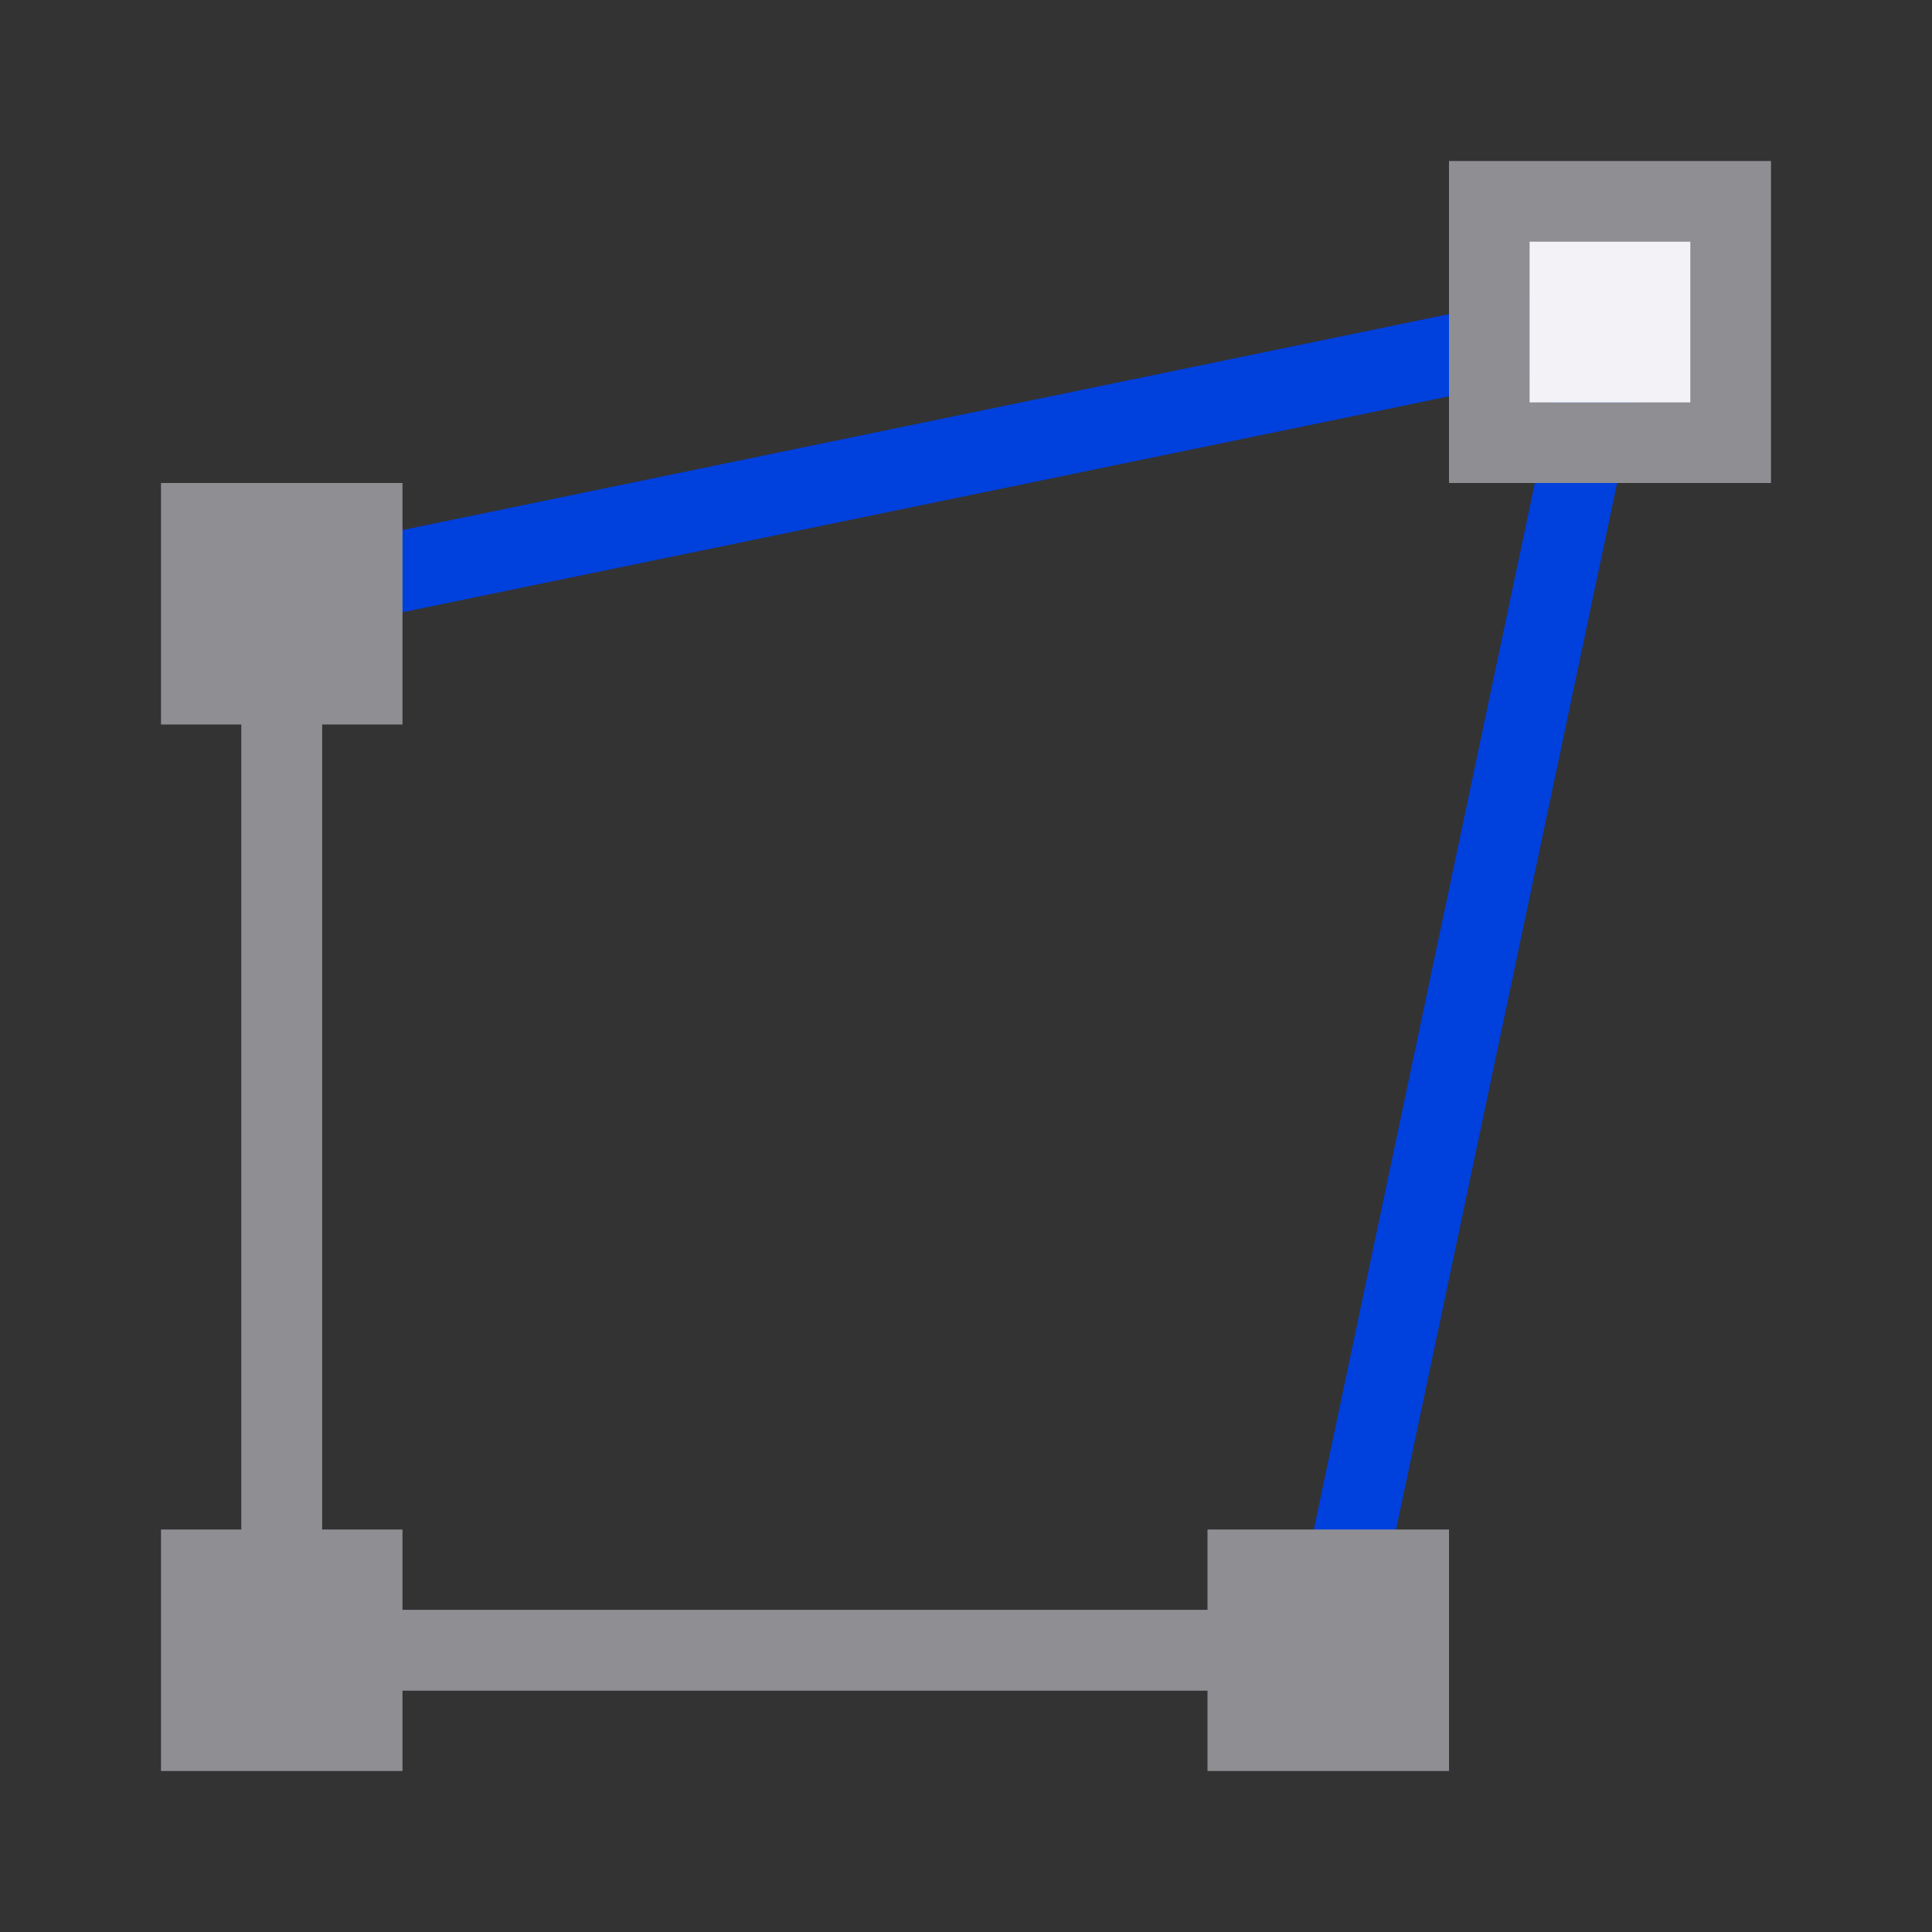
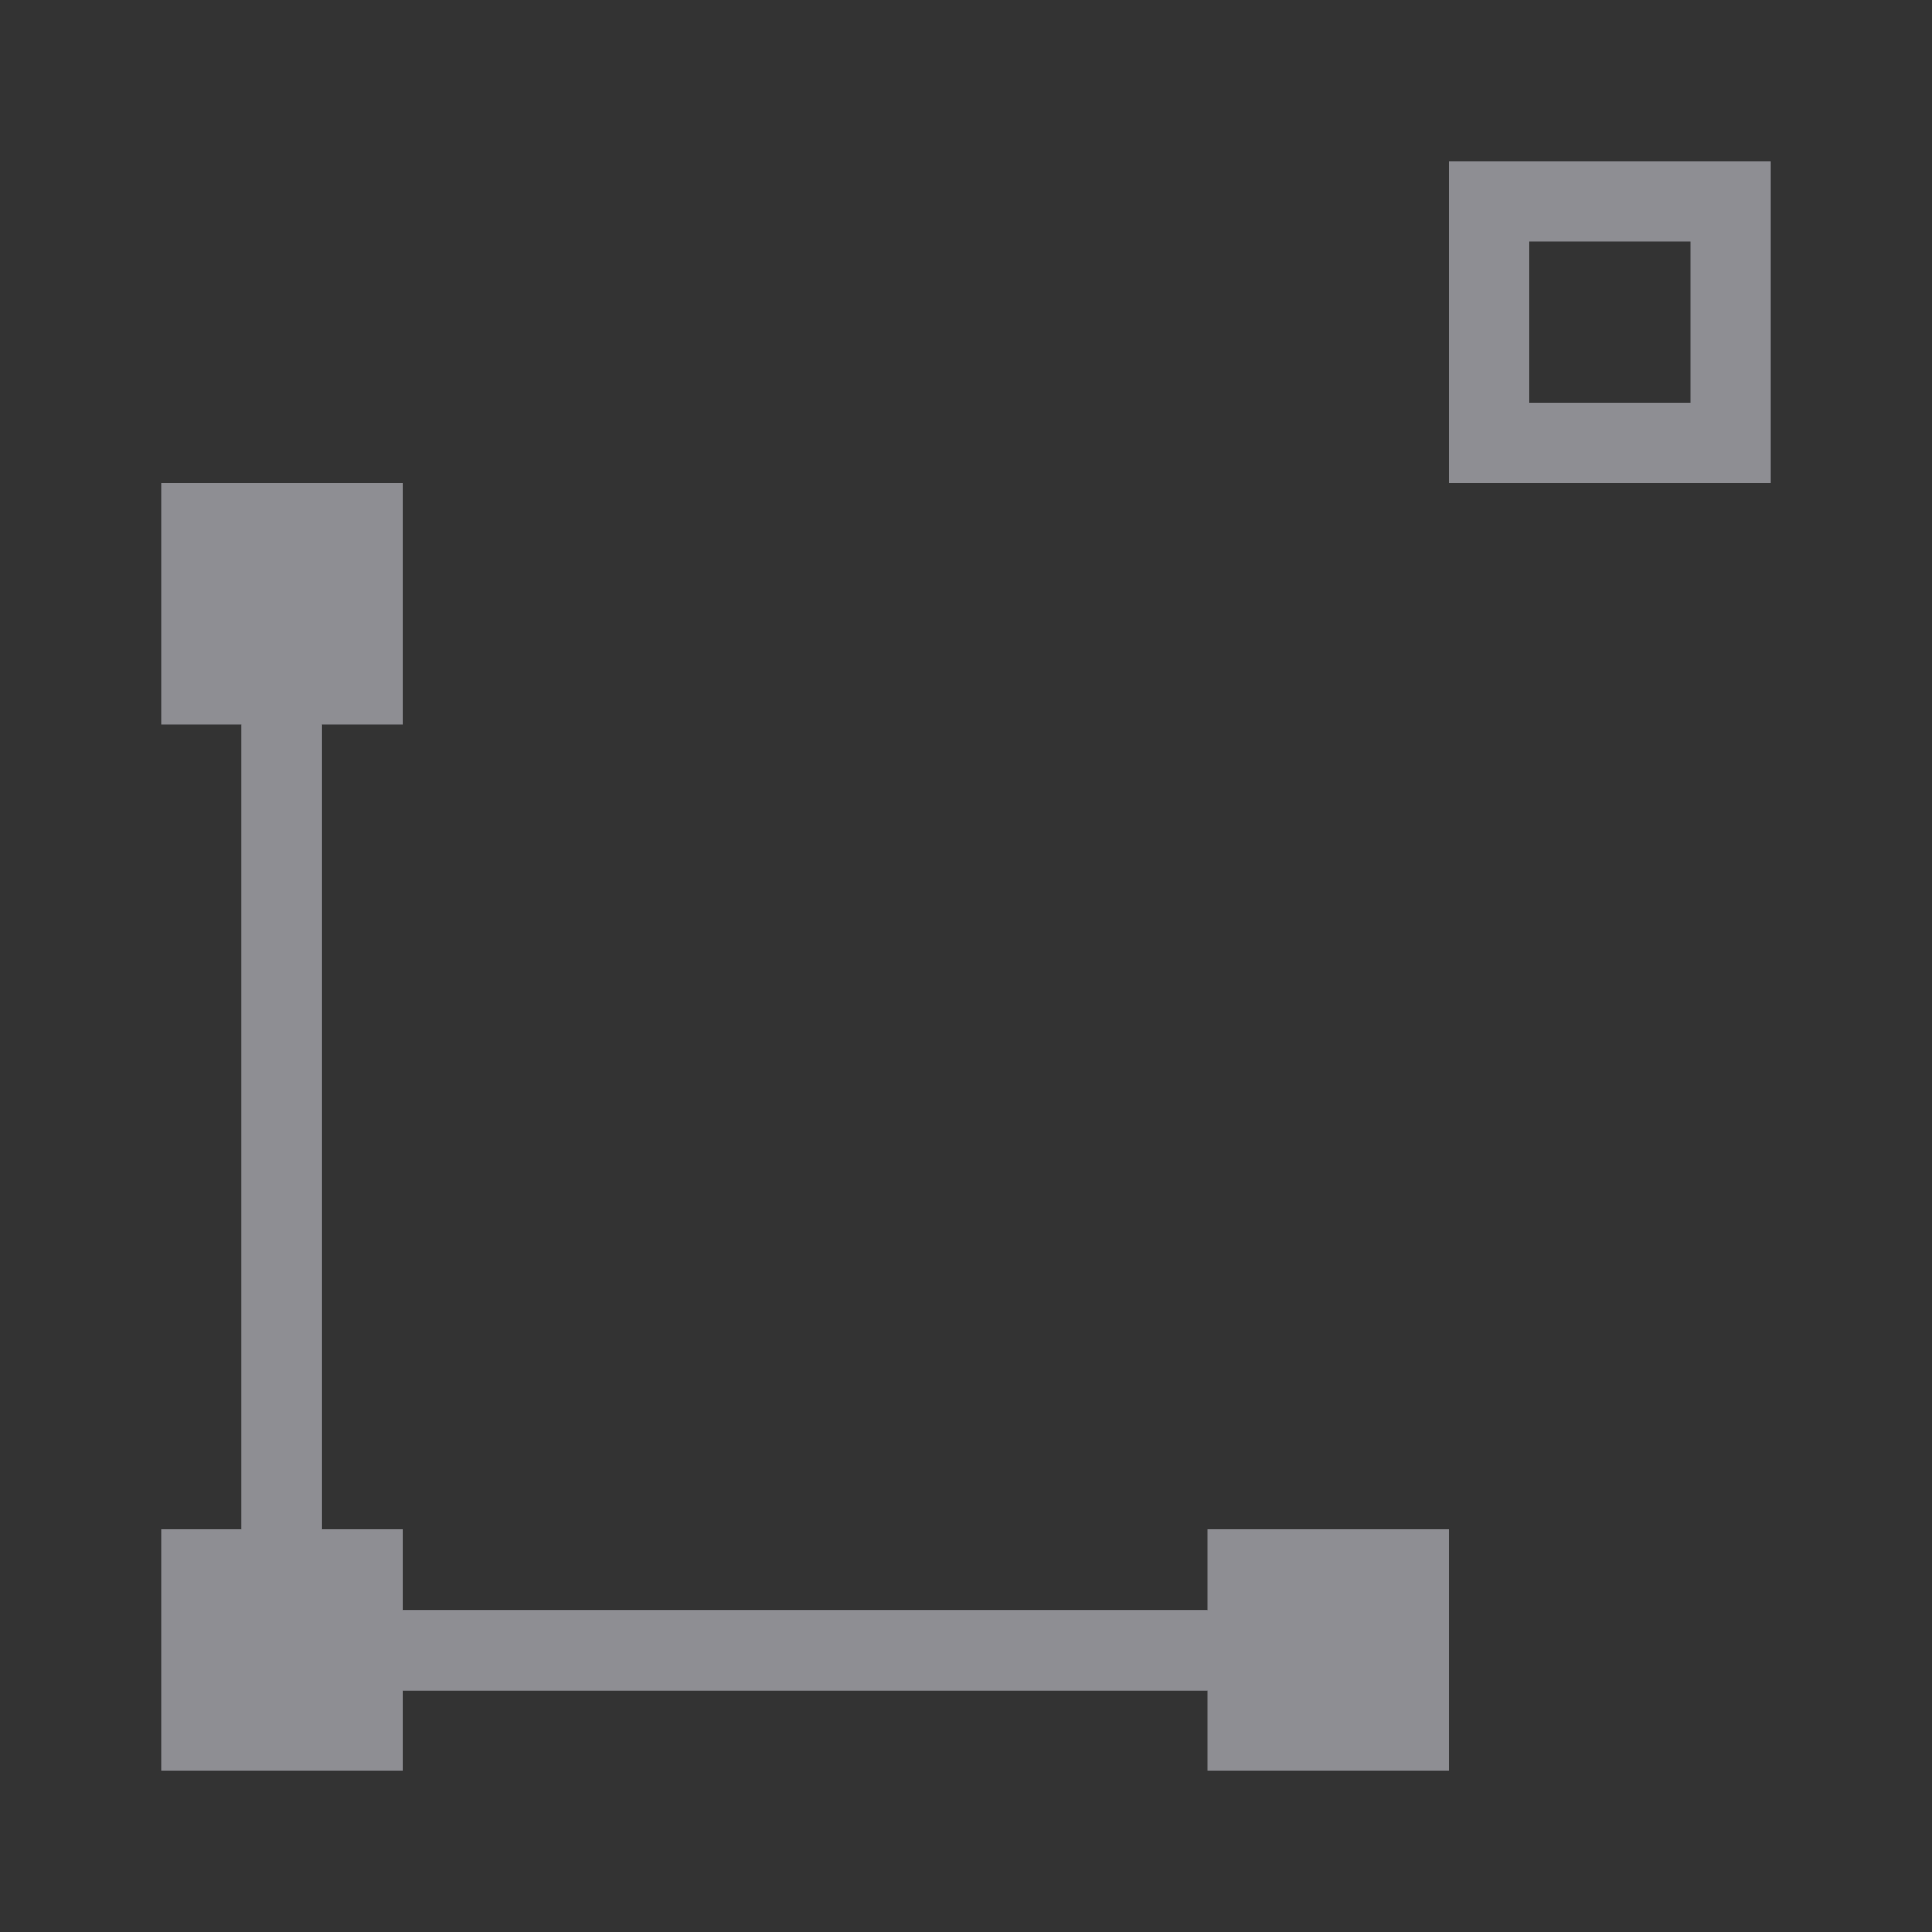
<svg xmlns="http://www.w3.org/2000/svg" xmlns:xlink="http://www.w3.org/1999/xlink" viewBox="0 0 24 24">
  <rect x="0" y="0" width="24" height="24" fill="#333333" stroke="none" />
  <linearGradient id="a" gradientTransform="translate(75 -7)" gradientUnits="userSpaceOnUse" x1="14" x2="13.797" y1="22" y2="2.136">
    <stop offset="0" stop-color="#0040dd" />
    <stop offset="1" stop-color="#007aff" />
  </linearGradient>
  <linearGradient id="b" gradientUnits="userSpaceOnUse" x1="16.004" x2="20.489" xlink:href="#a" y1="12.302" y2="12.302" />
  <linearGradient id="c" gradientUnits="userSpaceOnUse" x1="3.435" x2="20.101" xlink:href="#a" y1="5.699" y2="5.699" />
-   <path d="m3.537 7.397 16.463-3.397" fill="none" stroke="url(#c)" />
-   <path d="m16.493 20.603 3.507-16.603" fill="none" stroke="url(#b)" />
  <path d="m2 6v3h1v10h-1v3h1 1 1v-1h10v1h3v-3h-3v1h-10v-1h-1v-10h1v-3z" fill="#8e8e93" />
  <path d="m18 2v4h4v-4zm1 1h2v2h-2z" fill="#8e8e93" />
-   <path d="m19 3h2v2h-2z" fill="#f2f2f7" />
  <g fill="#8e8e93">
    <rect height="10" rx="1" ry="0" width="1" x="3" y="9" />
    <rect height="10" rx="1" ry="0" transform="rotate(90)" width="1" x="20" y="-15" />
  </g>
</svg>